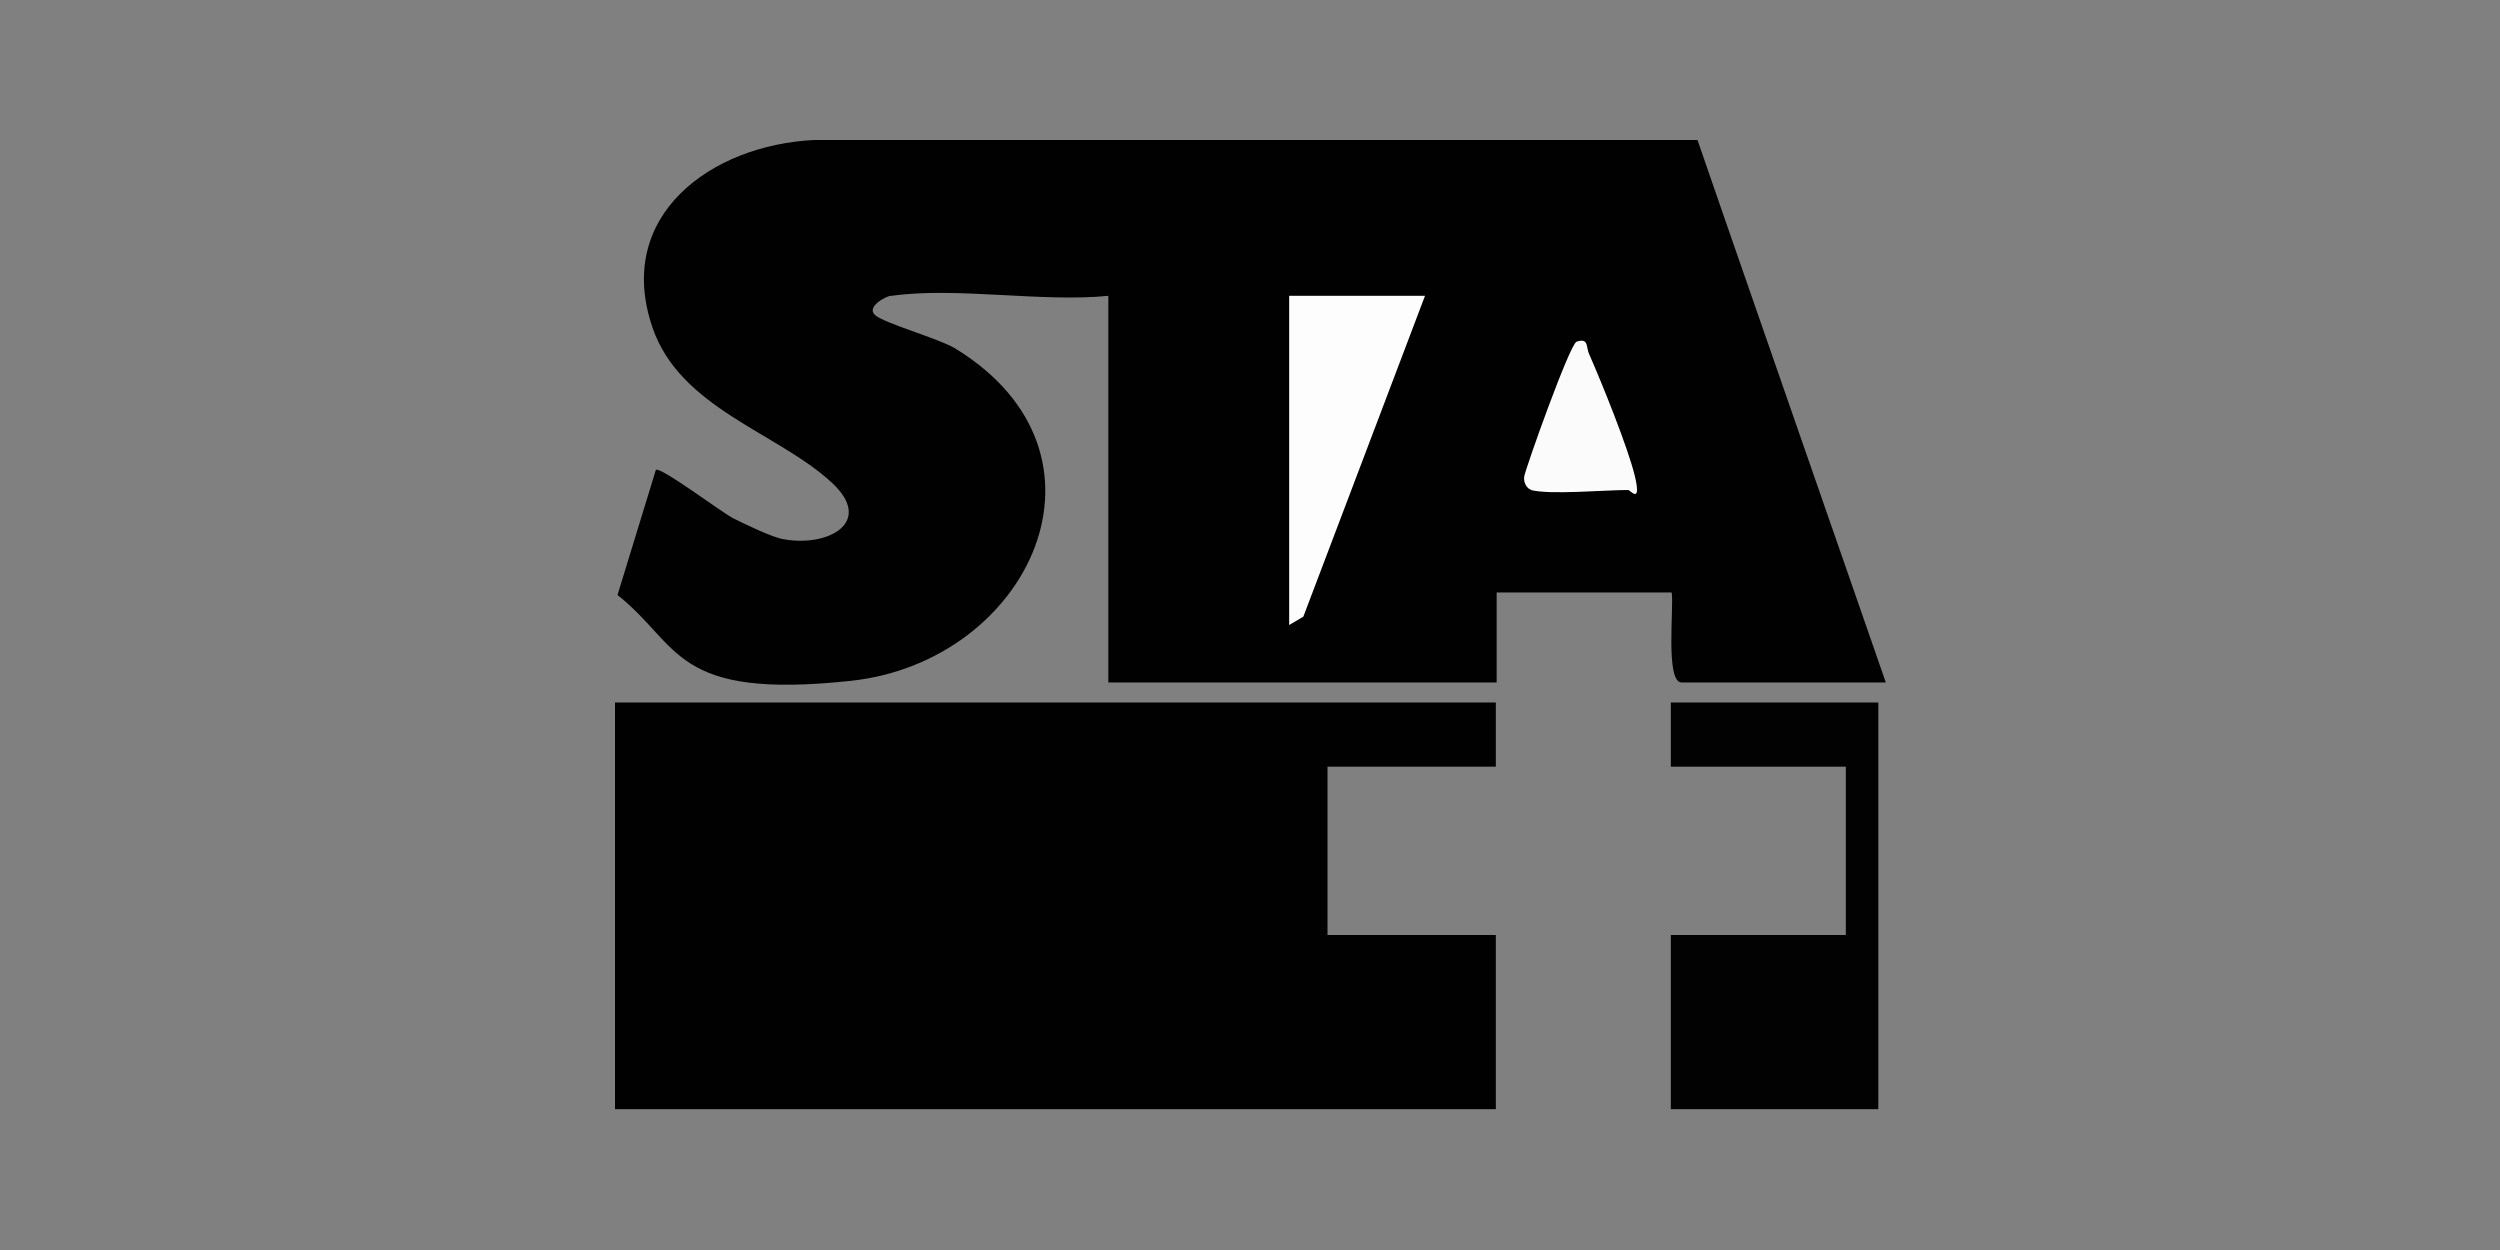
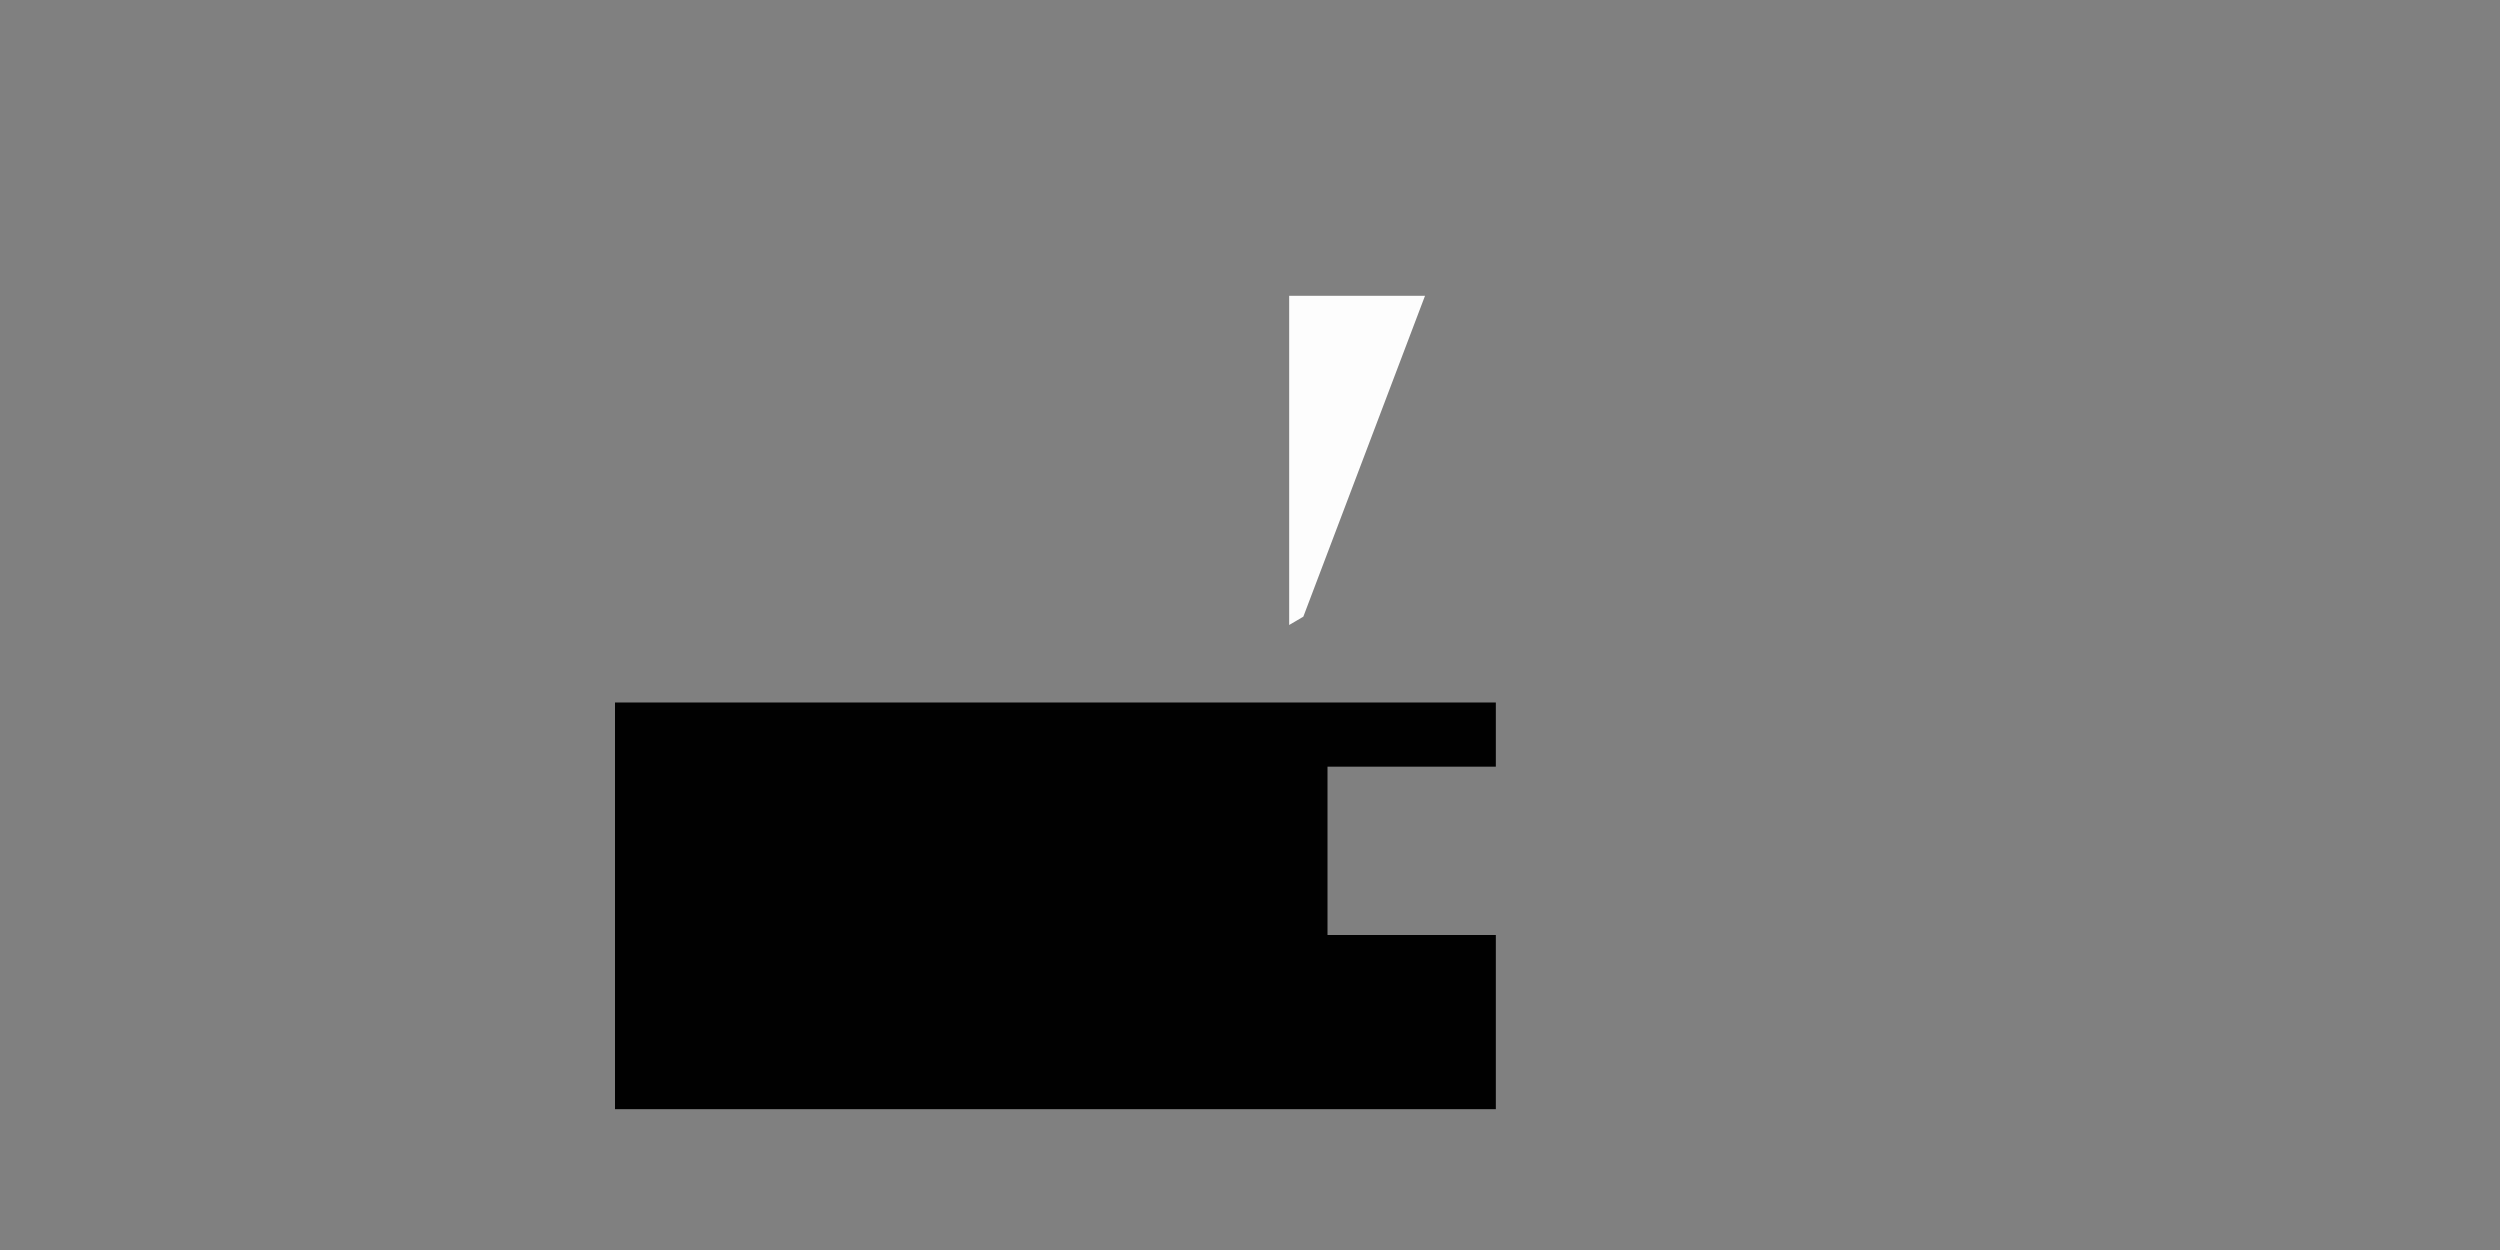
<svg xmlns="http://www.w3.org/2000/svg" id="Ebene_1" version="1.1" viewBox="0 0 300 150">
  <rect x="0" y="0" width="300" height="150" fill="#808080" stroke="none" />
  <defs>
    <style>
      .st0 {
        fill: #010101;
      }

      .st1 {
        fill: #020202;
      }

      .st2 {
        fill: #fbfbfb;
      }

      .st3 {
        fill: #fdfdfd;
      }
    </style>
  </defs>
-   <path class="st0" d="M106.9,35.5c-.5,0-3,1.3-1.9,2.3s7.6,2.8,9.6,4c20.8,12.7,8.9,37.6-12.5,39.9s-20.4-4.3-28-10.3l4.6-15c.5-.5,7.9,5.1,9.3,5.8s4.7,2.3,6,2.5c5.3,1,11-2,5.8-6.8-6.5-6-18.2-8.9-21.5-18.6-4.6-13.4,7-21.9,19.4-22.5h106c0,.1,22.6,65.1,22.6,65.1h-24.5c-2,0-.9-9.2-1.2-10.8h-21v10.8h-46.6v-46.4c-8,.8-18.3-1.1-26,0Z" />
  <polygon class="st0" points="179.5 84.3 179.5 92 159.3 92 159.3 112.2 179.5 112.2 179.5 133.1 73.8 133.1 73.8 84.3 179.5 84.3" />
-   <polygon class="st1" points="225.4 84.3 225.4 133.1 200.5 133.1 200.5 112.2 221.5 112.2 221.5 92 200.5 92 200.5 84.3 225.4 84.3" />
  <polygon class="st3" points="171 35.5 156.4 74 154.7 75 154.7 35.5 171 35.5" />
-   <path class="st2" d="M183.8,58.8c-.5-.1-1-.8-.9-1.6.2-1.1,5.5-16,6.3-16.2,1.5-.5,1.1.7,1.5,1.5,1.5,3.4,4.7,11.3,5.5,14.7s-.6,1.6-.8,1.6c-2.9,0-9.4.6-11.7,0Z" />
</svg>